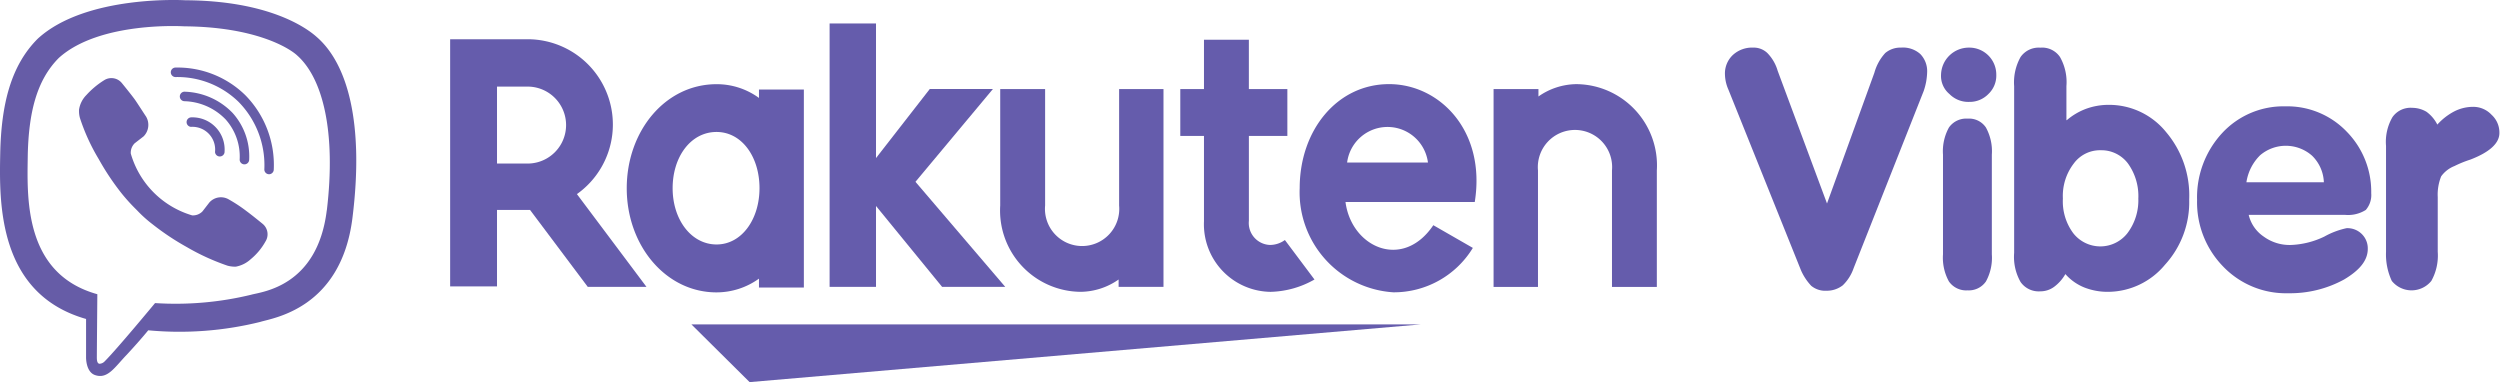
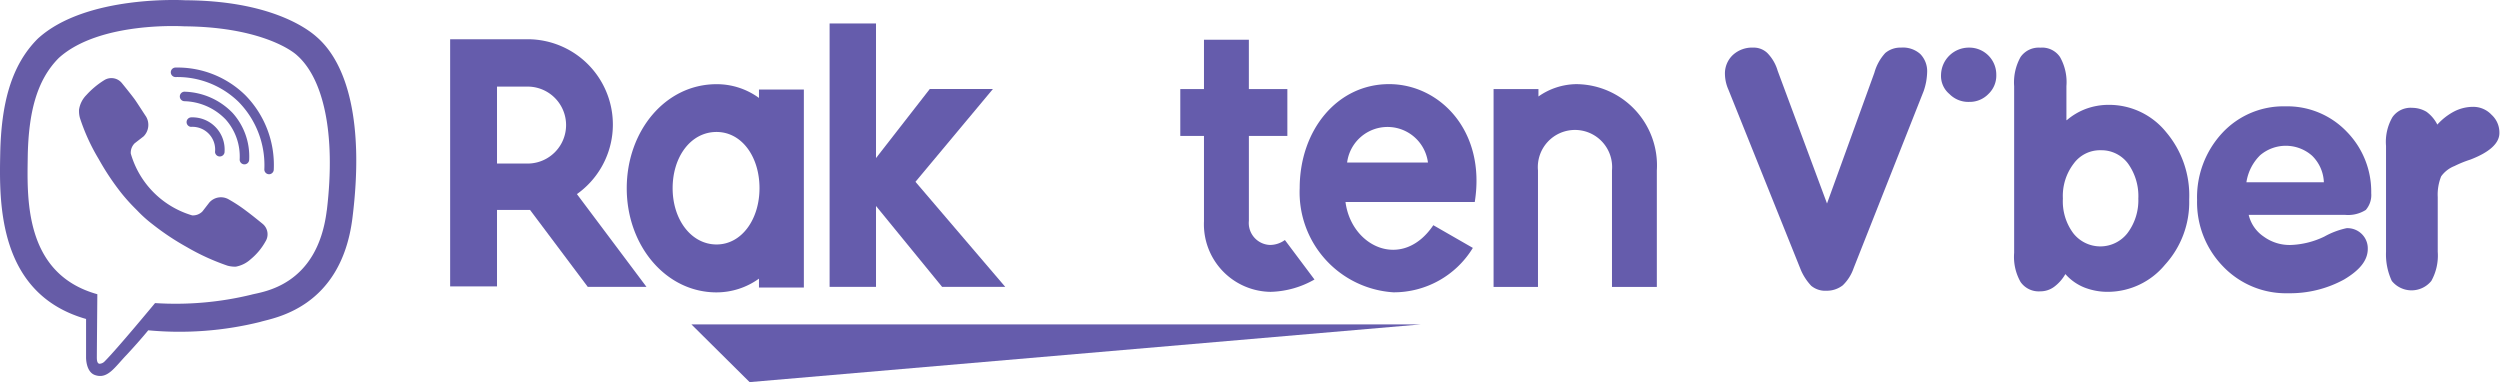
<svg xmlns="http://www.w3.org/2000/svg" width="145.47" height="22.234">
  <g data-name="Group 6748">
    <g data-name="Group 6741">
      <g data-name="Group 6736">
        <g data-name="Group 6719">
          <g data-name="Group 6718">
            <g data-name="Group 6717">
              <g data-name="Group 6716">
                <g data-name="Group 6708">
                  <path data-name="Path 10097" d="M82.688 18.875H40.231l3.387 3.359z" fill="#655cac" />
                </g>
                <g data-name="Group 6709">
                  <path data-name="Path 10098" d="M44.163 5.182v.517a4.163 4.163 0 0 0-2.469-.8c-2.985 0-5.225 2.727-5.225 6.057s2.268 6.057 5.225 6.057a4.228 4.228 0 0 0 2.469-.8v.517h2.612V5.211h-2.612zm-2.469 9.043c-1.464 0-2.555-1.435-2.555-3.273s1.062-3.273 2.555-3.273c1.464 0 2.5 1.435 2.5 3.273-.002 1.809-1.035 3.273-2.499 3.273z" fill="#655cac" />
                </g>
                <g data-name="Group 6710">
-                   <path data-name="Path 10099" d="M65.119 5.182v6.775a2.162 2.162 0 1 1-4.306 0V5.182h-2.612v6.775a4.729 4.729 0 0 0 4.679 5.024 3.906 3.906 0 0 0 2.21-.718v.431h2.611V5.182z" fill="#655cac" />
-                 </g>
+                   </g>
                <g data-name="Group 6711">
                  <path data-name="Path 10100" d="M89.492 16.695V9.92a2.162 2.162 0 1 1 4.306 0v6.775h2.61V9.92a4.729 4.729 0 0 0-4.679-5.024 3.906 3.906 0 0 0-2.21.718v-.431h-2.611v11.512z" fill="#655cac" />
                </g>
                <g data-name="Group 6712">
                  <path data-name="Path 10101" d="M28.92 16.694v-4.478h1.923l3.359 4.478h3.416l-4.048-5.4a4.963 4.963 0 0 0-2.87-9.011h-4.507v14.382h2.727zm0-11.655h1.78a2.239 2.239 0 1 1 0 4.478h-1.78z" fill="#655cac" />
                </g>
                <g data-name="Group 6713">
                  <path data-name="Path 10102" d="M74.765 13.966a1.476 1.476 0 0 1-.861.287 1.279 1.279 0 0 1-1.234-1.407V7.911h2.239V5.184h-2.24V2.311h-2.612v2.871h-1.378v2.729h1.378v4.966a3.931 3.931 0 0 0 3.875 4.105 5.409 5.409 0 0 0 2.555-.718z" fill="#655cac" />
                </g>
                <g data-name="Group 6714">
                  <path data-name="Path 10103" d="M53.269 10.579l4.507-5.4h-3.674l-3.129 4.019V1.364h-2.7v15.329h2.7v-4.708l3.847 4.708h3.674z" fill="#655cac" />
                </g>
                <g data-name="Group 6715">
                  <path data-name="Path 10104" d="M80.826 4.895c-3.014 0-5.2 2.67-5.2 6.057a5.829 5.829 0 0 0 5.454 6.057 5.385 5.385 0 0 0 4.622-2.584l-2.3-1.321c-1.78 2.641-4.765 1.292-5.11-1.349h7.521c.664-4.133-2.034-6.86-4.987-6.86zm2.268 4.564h-4.708a2.371 2.371 0 0 1 4.704 0z" fill="#655cac" />
                </g>
              </g>
            </g>
          </g>
        </g>
        <g data-name="Group 6735">
          <g data-name="Group 6734">
            <g data-name="Group 6733">
              <g data-name="Group 6732">
                <g data-name="Group 6721">
                  <g data-name="Group 6720">
                    <path data-name="Path 10105" d="M104.792 15.718l-4.221-10.507a2.324 2.324 0 0 1-.2-.89 1.473 1.473 0 0 1 .459-1.12 1.652 1.652 0 0 1 1.177-.431 1.148 1.148 0 0 1 .832.316 2.448 2.448 0 0 1 .6 1.033l2.871 7.722 2.756-7.607a2.809 2.809 0 0 1 .632-1.148 1.369 1.369 0 0 1 .919-.316 1.511 1.511 0 0 1 1.12.373 1.428 1.428 0 0 1 .4 1.062 3.917 3.917 0 0 1-.057.545 3.818 3.818 0 0 1-.144.545l-4.076 10.306a2.522 2.522 0 0 1-.632 1 1.506 1.506 0 0 1-.947.316 1.278 1.278 0 0 1-.89-.287 3.162 3.162 0 0 1-.599-.912z" fill="#655cac" />
                  </g>
                </g>
                <g data-name="Group 6723">
                  <g data-name="Group 6722">
-                     <path data-name="Path 10106" d="M115.901 14.799a2.862 2.862 0 0 1-.344 1.579 1.209 1.209 0 0 1-1.062.517 1.227 1.227 0 0 1-1.091-.517 2.861 2.861 0 0 1-.345-1.579v-5.8a2.861 2.861 0 0 1 .345-1.579 1.227 1.227 0 0 1 1.091-.517 1.177 1.177 0 0 1 1.062.517 2.862 2.862 0 0 1 .344 1.579z" fill="#655cac" />
-                   </g>
+                     </g>
                </g>
                <g data-name="Group 6725">
                  <g data-name="Group 6724">
                    <path data-name="Path 10107" d="M120.265 6.991a3.713 3.713 0 0 1 1.12-.66 3.818 3.818 0 0 1 1.292-.23 4.266 4.266 0 0 1 3.359 1.579 5.7 5.7 0 0 1 1.349 3.933 5.392 5.392 0 0 1-1.407 3.789 4.329 4.329 0 0 1-3.3 1.579 3.718 3.718 0 0 1-1.407-.258 2.924 2.924 0 0 1-1.091-.775 2.417 2.417 0 0 1-.66.746 1.343 1.343 0 0 1-.8.258 1.285 1.285 0 0 1-1.148-.545 2.964 2.964 0 0 1-.373-1.694v-9.7a3.026 3.026 0 0 1 .373-1.694 1.285 1.285 0 0 1 1.148-.545 1.253 1.253 0 0 1 1.148.545 2.963 2.963 0 0 1 .373 1.694v1.981zm-.23 4.564a3.106 3.106 0 0 0 .6 2.01 2 2 0 0 0 3.158 0 3.171 3.171 0 0 0 .632-2.01 3.247 3.247 0 0 0-.6-2.038 1.931 1.931 0 0 0-1.579-.775 1.893 1.893 0 0 0-1.579.775 3.091 3.091 0 0 0-.632 2.038z" fill="#655cac" />
                  </g>
                </g>
                <g data-name="Group 6727">
                  <g data-name="Group 6726">
                    <path data-name="Path 10108" d="M130.829 12.416a2.106 2.106 0 0 0 .89 1.349 2.553 2.553 0 0 0 1.608.488 4.866 4.866 0 0 0 1.923-.488 4.672 4.672 0 0 1 1.292-.488 1.189 1.189 0 0 1 .89.345 1.169 1.169 0 0 1 .344.861c0 .66-.459 1.234-1.378 1.78a6.545 6.545 0 0 1-3.244.8 5.064 5.064 0 0 1-3.789-1.55 5.349 5.349 0 0 1-1.521-3.875 5.493 5.493 0 0 1 1.464-3.9 4.857 4.857 0 0 1 3.674-1.55 4.785 4.785 0 0 1 3.56 1.464 4.984 4.984 0 0 1 1.435 3.588 1.325 1.325 0 0 1-.316.976 1.929 1.929 0 0 1-1.206.287h-5.626zm-.115-1.809h4.507a2.276 2.276 0 0 0-.689-1.55 2.308 2.308 0 0 0-3.014-.029 2.785 2.785 0 0 0-.804 1.58z" fill="#655cac" />
                  </g>
                </g>
                <g data-name="Group 6729">
                  <g data-name="Group 6728">
                    <path data-name="Path 10109" d="M138.838 14.656V8.484a2.859 2.859 0 0 1 .373-1.665 1.285 1.285 0 0 1 1.148-.545 1.647 1.647 0 0 1 .833.23 2.073 2.073 0 0 1 .631.746 3.508 3.508 0 0 1 1-.775 2.409 2.409 0 0 1 1.062-.258 1.454 1.454 0 0 1 1.091.459 1.394 1.394 0 0 1 .459 1.062c0 .6-.574 1.12-1.694 1.55a6.542 6.542 0 0 0-.919.373 1.738 1.738 0 0 0-.775.6 2.851 2.851 0 0 0-.2 1.206v3.186a3.025 3.025 0 0 1-.373 1.694 1.481 1.481 0 0 1-2.3 0 3.65 3.65 0 0 1-.336-1.691z" fill="#655cac" />
                  </g>
                </g>
                <g data-name="Group 6731">
                  <g data-name="Group 6730">
                    <path data-name="Path 10110" d="M112.945 4.35a1.618 1.618 0 0 1 1.636-1.579 1.568 1.568 0 0 1 1.579 1.579 1.473 1.473 0 0 1-.459 1.12 1.516 1.516 0 0 1-1.12.459 1.536 1.536 0 0 1-1.148-.459 1.365 1.365 0 0 1-.488-1.12z" fill="#655cac" />
                  </g>
                </g>
              </g>
            </g>
          </g>
        </g>
      </g>
      <g data-name="Group 6740">
        <g data-name="Group 6739">
          <g data-name="Group 6738">
            <g data-name="Group 6737">
              <path data-name="Rectangle 477" fill="none" d="M26.193 2.311H145.47v16.564H26.193z" />
            </g>
          </g>
        </g>
      </g>
    </g>
    <g data-name="Group 6747">
      <g data-name="Group 6742">
        <path data-name="Path 10111" d="M18.414 2.139c-.545-.488-2.727-2.1-7.636-2.124 0 0-5.77-.344-8.583 2.239C.616 3.833.071 6.101.013 8.943s-.143 8.153 4.995 9.617v2.21s-.029.89.545 1.062c.718.23 1.12-.459 1.809-1.177.373-.4.89-.976 1.263-1.435a19.532 19.532 0 0 0 6.516-.488c.718-.23 4.708-.746 5.368-6.057.689-5.512-.287-8.985-2.095-10.536zm.6 10.1c-.545 4.45-3.789 4.737-4.392 4.909a18.659 18.659 0 0 1-5.6.488s-2.21 2.67-2.928 3.387a.44.44 0 0 1-.316.144c-.115-.029-.143-.172-.143-.373 0-.287.029-3.674.029-3.674-4.335-1.206-4.076-5.741-4.048-8.124.057-2.383.488-4.306 1.809-5.627 2.383-2.153 7.292-1.837 7.292-1.837 4.134.029 6.115 1.263 6.574 1.694 1.496 1.327 2.271 4.454 1.726 9.018z" fill="#665ca7" />
      </g>
      <g data-name="Group 6743">
        <path data-name="Path 10112" d="M12.788 9.105a.277.277 0 0 1-.276-.262 1.323 1.323 0 0 0-1.4-1.461.277.277 0 0 1 .03-.553 1.873 1.873 0 0 1 1.926 1.984.277.277 0 0 1-.262.291z" fill="#665ca7" />
      </g>
      <g data-name="Group 6744">
        <path data-name="Path 10113" d="M14.223 9.564h-.008a.277.277 0 0 1-.269-.284 3.241 3.241 0 0 0-.818-2.332 3.457 3.457 0 0 0-2.4-1.059.277.277 0 1 1 .043-.552 4.038 4.038 0 0 1 2.766 1.237 3.784 3.784 0 0 1 .962 2.721.277.277 0 0 1-.276.269z" fill="#665ca7" />
      </g>
      <g data-name="Group 6745">
        <path data-name="Path 10114" d="M15.658 10.139a.277.277 0 0 1-.277-.277 5.257 5.257 0 0 0-1.5-3.935 5.1 5.1 0 0 0-3.682-1.443.277.277 0 0 1 0-.553 5.633 5.633 0 0 1 4.068 1.6 5.789 5.789 0 0 1 1.663 4.332.277.277 0 0 1-.272.276z" fill="#665ca7" />
      </g>
      <g data-name="Group 6746">
        <path data-name="Path 10115" d="M11.18 12.532a.769.769 0 0 0 .6-.23l.4-.517a.9.9 0 0 1 1.148-.172 8.57 8.57 0 0 1 1 .66c.316.23.947.746.947.746a.785.785 0 0 1 .172 1.033 3.6 3.6 0 0 1-.861 1.033 1.745 1.745 0 0 1-.861.431h-.115a1.677 1.677 0 0 1-.373-.057 13.154 13.154 0 0 1-2.383-1.091 14.8 14.8 0 0 1-1.981-1.321 7.5 7.5 0 0 1-.89-.8l-.029-.029-.029-.029-.029-.029-.029-.029a10.72 10.72 0 0 1-.8-.89A14.8 14.8 0 0 1 5.746 9.26a11.565 11.565 0 0 1-1.091-2.383 1.452 1.452 0 0 1-.057-.373v-.115a1.534 1.534 0 0 1 .431-.861 4.849 4.849 0 0 1 1.033-.861.785.785 0 0 1 1.033.172s.517.632.746.947c.2.287.488.746.66 1a.95.95 0 0 1-.144 1.148l-.517.4a.769.769 0 0 0-.23.6 5.268 5.268 0 0 0 3.57 3.598z" fill="#665ca7" />
      </g>
    </g>
  </g>
</svg>